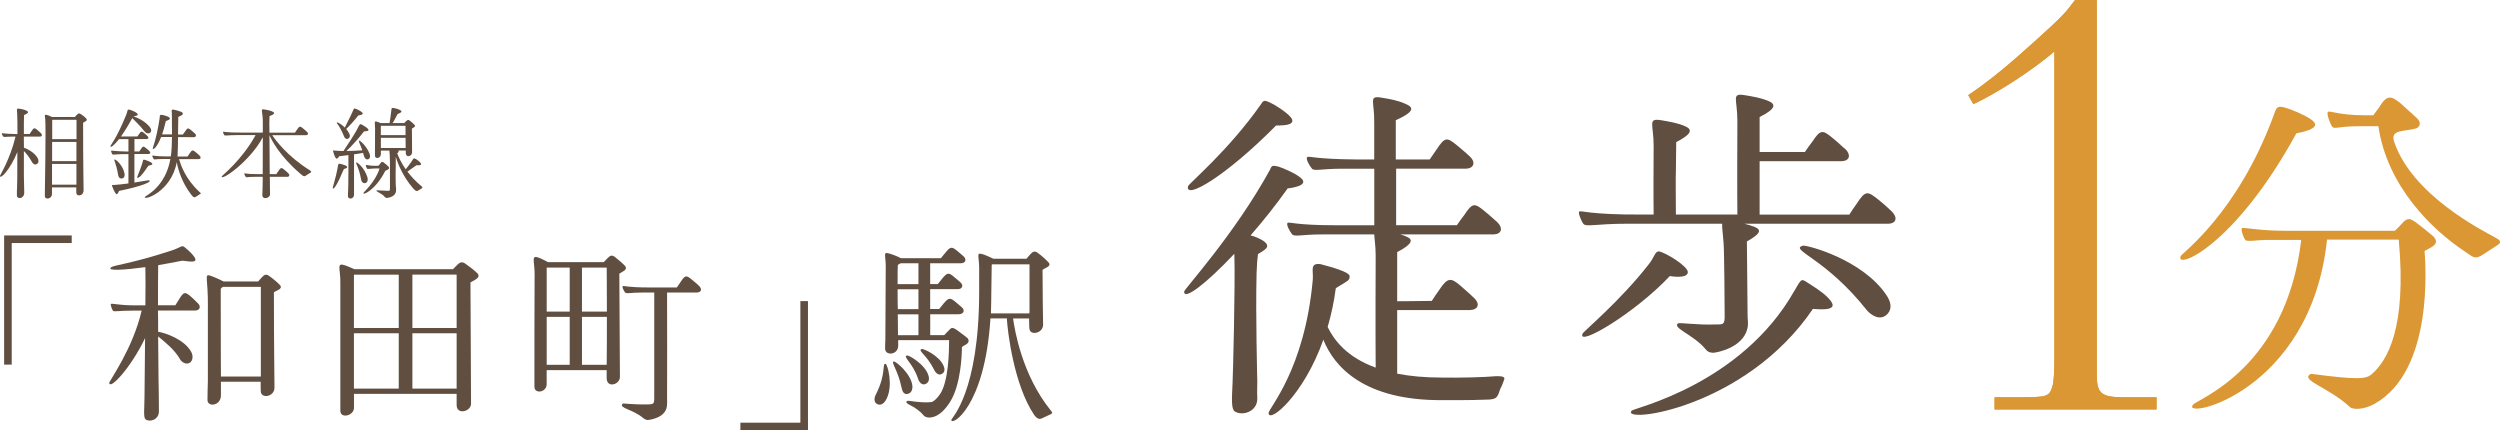
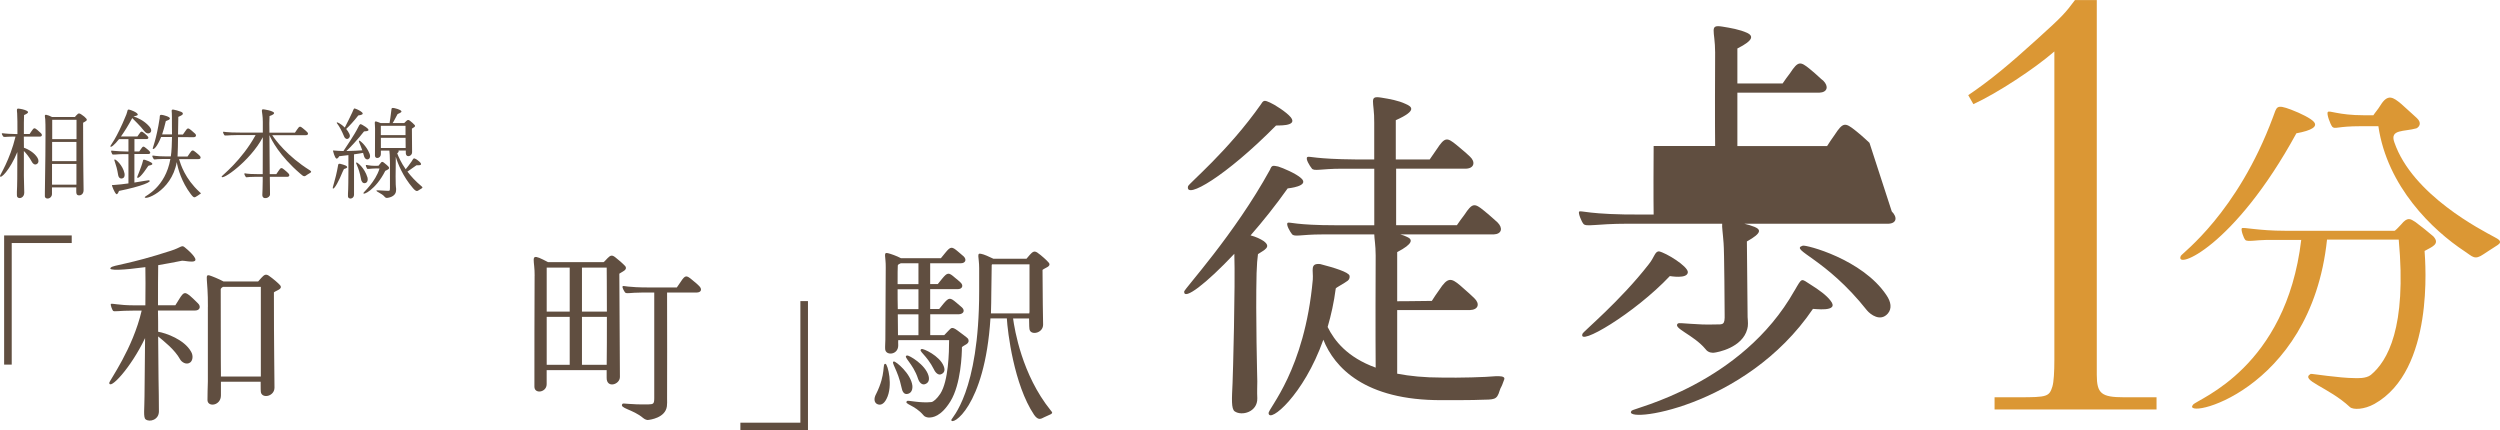
<svg xmlns="http://www.w3.org/2000/svg" id="_レイヤー_1" data-name="レイヤー 1" width="183.6mm" height="31.6mm" viewBox="0 0 520.44 89.57">
  <defs>
    <style>
      .cls-1 {
        fill: #604e40;
      }

      .cls-2 {
        fill: url(#_名称未設定グラデーション_8);
      }

      .cls-3 {
        fill: url(#_名称未設定グラデーション_4);
      }

      .cls-4 {
        fill: #db9734;
      }

      .cls-5 {
        fill: url(#_名称未設定グラデーション_9);
      }
    </style>
    <linearGradient id="_名称未設定グラデーション_4" data-name="名称未設定グラデーション 4" x1="928.16" y1="455.12" x2="928.16" y2="390.32" gradientTransform="translate(-441 -370)" gradientUnits="userSpaceOnUse">
      <stop offset="0" stop-color="#db9734" />
      <stop offset=".95" stop-color="#db9734" />
      <stop offset="1" stop-color="#db9734" />
    </linearGradient>
    <linearGradient id="_名称未設定グラデーション_9" data-name="名称未設定グラデーション 9" x1="761.55" y1="456.44" x2="761.55" y2="389.72" gradientTransform="translate(-441 -370)" gradientUnits="userSpaceOnUse">
      <stop offset="0" stop-color="#604e40" />
      <stop offset=".95" stop-color="#604e40" />
      <stop offset="1" stop-color="#604e40" />
    </linearGradient>
    <linearGradient id="_名称未設定グラデーション_8" data-name="名称未設定グラデーション 8" x1="870.34" y1="455.24" x2="870.34" y2="370" gradientTransform="translate(-441 -370)" gradientUnits="userSpaceOnUse">
      <stop offset="0" stop-color="#db9734" />
      <stop offset=".95" stop-color="#db9734" />
      <stop offset="1" stop-color="#db9734" />
    </linearGradient>
  </defs>
  <g>
    <path class="cls-1" d="M8.52,27.73c.33.31.25.69-.23.71h-3.33c0,.71.02,1.52.02,2.31.85.29,2.23,1.04,2.85,2.15.27.48.25,1-.17,1.25-.44.25-.79-.08-.96-.35-.6-1.12-1.27-1.9-1.73-2.37v5.17c0,.71.08,2.98.08,3.52,0,1-1,1.38-1.42.92-.25-.29-.04-1.42-.04-3.81,0-.58.02-2.96.02-5.58C2.06,35.42.04,37.4,0,36.63c-.02-.19,2.04-3.29,3.23-8.19h-.79c-1.25,0-1.65.17-1.77-.04-.1-.12-.4-.56-.25-.65.1-.08.46.12,2.83.15h.38c0-1.94,0-3.62-.06-4.33-.04-.5-.17-1.02.27-.96.38.02,1.33.21,1.75.46.33.19.5.42-.58.88-.04,1.21-.04,1.62-.04,1.62v2.33h1.19c.17-.25.25-.35.42-.62.48-.73.6-.71,1.17-.25.46.4.69.6.79.71ZM17.95,24.67c.33.4-.06.54-.65.88,0,8.83.1,13.18.1,14.04,0,.98-.81,1.21-1.23,1.02-.35-.19-.29-.5-.29-1.35v-.25h-5.06v1.35c0,1.1-1.44,1.27-1.48.5-.02-.31.02-1.27.02-2.19,0-.17.21-12.04.06-13.83-.04-.52-.25-1,.21-.94.27.04.79.23,1.21.46h4.75c.12-.17.44-.5.46-.5.23-.31.48-.33.88-.04.46.29.83.62,1.02.85ZM15.91,38.44v-4.31h-5.08v4.31h5.08ZM15.91,29.54h-5.06v4h5.06v-4ZM10.89,24.94h-.02v4.02h5.06v-4.02h-5.04Z" />
    <path class="cls-1" d="M24.77,39.75s-.29.85-.56.65c-.4-.31-.92-1.75-.9-1.81-.02-.12.23-.08.35-.08,1-.06,2.08-.19,3.08-.33v-6.1h-1.08c-1.27,0-2.15.21-2.29.02-.08-.12-.29-.62-.23-.71.06-.1.96.12,3.31.15h.29v-2.58h-1.96c-1.02,1.29-1.73,1.83-1.81,1.5-.04-.19,1.17-1.31,3.33-6.62.31-.79.15-1.15.67-1,.08-.02,1.77.58,1.71,1.04-.04.21-.69.31-.9.35.77.23,2.21.85,3.29,2.08.48.54.5,1.02.23,1.27-.4.38-.96.12-1.23-.25-.98-1.27-2.04-2.21-2.54-2.75-.83,1.56-1.65,2.85-2.35,3.83h3.42c.12-.19.21-.29.35-.5.42-.65.54-.62,1.04-.23.42.35.62.54.71.65.31.27.23.6-.19.62h-2.52v2.58h1c.12-.17.21-.27.35-.5.42-.65.54-.62,1.04-.21.42.33.62.52.71.62.31.29.23.6-.19.62h-2.92v5.94c1.65-.25,2.87-.5,2.98-.48,1,.25-1.5,1.27-6.21,2.23ZM24.59,36.4c-.38-2.44-1.04-3.19-.69-3.21.23-.02,1.67,1.21,2.02,2.9.12.69-.17,1-.5,1.06-.52.1-.79-.35-.83-.75ZM31.71,34.1c.06.31-.77.33-.83.42-1.37,2.06-2.08,2.71-2.33,2.44-.08-.08.83-1.94,1.21-3.48.02-.15.02-.35.48-.19.02.02,1.42.44,1.48.81ZM41.62,40.4c-.29.19-.25.21-.44.31-.67.38-.71.69-1.48-.33-1.9-2.52-2.67-5.25-2.9-6.64-1.15,6.29-7.06,8.1-6.64,7.25.1-.23,4.25-1.94,5.31-7.89h-1.67c-1.65,0-1.65.21-1.81,0-.08-.15-.4-.58-.23-.71.1-.06.62.17,2.9.17h.9c.17-.96.23-2.87.25-4.04h-2.27c-.77,1.94-1.54,2.73-1.75,2.44-.06-.1.77-1.92,1.44-6.31.06-.54-.06-.81.52-.73.21.02,1.67.37,1.62.75-.04.23-.31.33-.85.54-.25,1.06-.5,1.98-.77,2.77h2.06c0-1.04-.04-2.21-.02-3.62.04-1.23-.29-1.62.33-1.54.4.06,1,.23,1.6.46.42.17.44.46.19.65-.23.17-.44.23-.79.4-.02,1.44-.04,2.62-.06,3.67h1.02c.19-.27.27-.38.46-.65.5-.77.62-.75,1.23-.27.48.4.71.62.83.73.35.33.23.73-.27.75-.02,0-1.56-.02-3.27-.02-.02,1.21-.02,2.85-.1,4.04h2.08c.17-.27.27-.38.44-.65.5-.77.65-.75,1.23-.27.5.4.73.62.83.73.38.35.25.75-.25.73h-4.02c.35,1.15,1.25,4.06,4.27,6.85.29.25.38.29.08.46Z" />
    <path class="cls-1" d="M54.71,25.32c0-2.27-.65-2.73.44-2.52.54.1.96.17,1.46.38.37.15,1,.46-.5.98-.04,1.06-.04,1.5-.04,1.5,0,.1.02.87.02,1.96h5.31c.17-.25.27-.37.44-.65.5-.77.65-.73,1.23-.25.5.4.73.62.83.73.38.33.25.69-.25.69h-6.98c.67,1,3.1,4.35,7.83,7.31.31.21.38.33.1.52-.42.27-.46.27-.58.35-.67.5-.73.52-1.54-.19-4.29-3.69-5.96-7-6.39-8,.02,2.58.06,6.44.06,8.12h1.37c.17-.27.25-.38.44-.65.5-.77.65-.75,1.23-.27.5.42.73.62.83.75.35.33.25.73-.25.73h-3.6v.27c0,.62.02,2.29.04,3.37.02.81-1.67,1.27-1.6.06.02-.58.08-1.52.08-2.83v-.87h-1.75c-1.65,0-1.65.21-1.79,0-.1-.15-.4-.6-.23-.73.1-.06.12.17,2.9.17h.87c0-2.08.02-5.71.02-7.69-2.62,5-8.73,9.23-8.56,8.16.02-.15,4.14-3.29,7.06-8.6h-3.9c-1.92,0-2.48.21-2.62,0-.1-.12-.31-.58-.25-.67.08-.1.54.17,3.75.15h4.52v-2.29Z" />
    <path class="cls-1" d="M72.2,34.63c.15.21.15.33-.6.56-.02,0-.27.56-.27.56-.77,1.92-1.69,3.6-2,3.5-.27-.08.46-1.4,1.06-4.89.02-.12.06-.33.4-.27,0,0,1.23.29,1.42.54ZM73.7,32.13v8.41c0,.71-.79,1.02-1.17.6-.21-.23-.02-1.04-.02-2.98,0-.83.06-4.5.02-5.87-.67.08-1.33.17-1.92.23,0,.02-.33.62-.6.48-.33-.17-.69-1.56-.69-1.6.04-.12.17-.08.31-.06.17.04,1.27.08,1.79.1h.08c.62-.96,2.27-3.33,3.08-4.98.33-.67.4-.71.83-.48.29.15,1.15.67,1.29,1,.17.38-.9.35-.92.38-1.12,1.46-2.87,3.35-3.67,4.08,1.27-.02,2.62-.1,3.31-.15-.5-1.46-.87-1.92-.62-2.02.1-.06,1.48,1.06,2.12,2.69.27.65.04,1.08-.25,1.19-.35.12-.75-.08-.92-.75-.06-.21-.12-.4-.17-.58-.48.1-1.15.21-1.92.31ZM74.22,22.71c.29.12,1.29.58,1.29.94,0,.29-.9.38-.92.38-.83,1.08-1.94,2.29-2.52,2.81.25.31.5.67.67,1.04.17.4.12.65-.15.9-.38.35-.81,0-.92-.29-1.17-2.81-1.69-2.77-1.54-3,.08-.1.9.31,1.65,1.06.42-.79,1.23-2.46,1.56-3.17.37-.83.27-.94.87-.67ZM75.18,37.38c-.54-3-1.35-3.48-.94-3.56.12-.02,1.62,1.02,2.27,3.15.12.46,0,.98-.4,1.12-.62.21-.87-.4-.94-.71ZM80.2,35.58c-2,3.96-4.73,5.19-4.54,4.58.06-.21,2.46-2.23,3.35-5.08,0-.02-.5-.02-.67-.02-1.54.04-1.81.21-1.94.02-.1-.15-.29-.62-.23-.73.06-.08.73.17,1.87.17,0,0,.23,0,.75-.02.21-.27.37-.48.58-.71.12-.12.27-.15.54.06.4.29.81.69.92.79.48.5-.15.69-.65.94ZM87.74,39.25c-.35.23-.31.21-.48.29-.35.23-.56.48-1.31-.4-2.1-2.44-3.17-5.14-3.56-6.52v.98c-.1,5.37.06,5.52.06,5.52.02.27.02.38-.02.71-.15,1.17-1.65,1.35-1.85,1.37-.06,0-.27.02-.46-.19-.67-.83-1.92-1.1-1.73-1.37.04-.06,1.27.04,2.27.08.44.02.52.04.52-.62v-5.35c0-1.23-.08-1.98-.12-2.4h-1.77v.75c-.02.9-1.23,1.08-1.23.29-.02-.65.04-4.75.02-5.6,0-1.06-.23-1.62.25-1.5.17.06.56.17.92.33h1.85c.06-.46.25-1.46.38-2.73.04-.4.04-.5.65-.38,0,0,1.29.27,1.44.65.1.29-.75.52-.81.6-.42.73-.75,1.5-1.02,1.85h2.42c.06-.06.19-.21.4-.4.29-.27.44-.33.75-.1.38.27.79.67,1.04.94.23.38-.38.52-.6.73.02,4.35.04,4.92.04,4.92.02.85-1.33,1.25-1.31.08v-.44h-1.52c.08.15.06.31-.27.58.29.73.79,1.92,1.77,3.31.33-.4.77-.96,1.25-1.65.35-.54.33-.79.9-.46.33.21,1.31.9.98,1.19-.17.15-.87.08-.9.1-.9.65-1.48,1.06-1.87,1.31.73.96,1.67,2,2.94,3.06.25.21.25.27.02.44ZM79.3,26.19s-.02.02-.02.04v1.9h5.14v-1.94h-5.12ZM79.28,30.81h5.17c0-.6,0-1.4-.02-2.12h-5.14v2.12Z" />
  </g>
  <path class="cls-3" d="M453.99,53.27c.29-.59,11.77-8.9,19.2-28.91.81-2.13.59-2.72,3.75-1.54,2.13.81,4.12,1.84,4.71,2.5.96,1.03-.44,1.84-3.6,2.43-13.02,23.83-25.45,28.54-24.06,25.53ZM506.51,49.15c1.62,1.69-.37,2.28-1.77,3.09.15,2.35,2.06,24.86-10.45,31.85-2.13,1.18-4.41,1.25-5.08.66-4.49-4.19-10.52-5.59-8.17-6.92.15-.07,5.96.88,9.2.88.37,0,2.28.15,3.31-.66,3.46-2.87,7.5-9.78,5.81-28.17h-14.93c-3.38,32.07-30.75,37.66-27.88,34.35,1.1-1.25,19.35-7.65,22.51-34.28h-7.36c-1.77,0-3.9.44-4.27,0-.37-.37-.96-2.13-.74-2.43s3.38.52,9.05.52h22.73c.07.07.81-.66,1.4-1.32,1.32-1.62,1.91-1.18,2.94-.52,1.1.81,2.57,1.99,3.68,2.94ZM519.98,50.99c-1.77,1.1-2.21,1.47-2.94,1.91-1.91,1.32-2.28.52-3.97-.59-6.69-4.41-16.11-13.46-17.95-26.04h-3.68c-4.85,0-5.3.66-5.89.15-.44-.52-1.25-2.72-.96-3.09.29-.44,2.13.66,7.5.66h1.99c.37-.59.88-1.1,1.47-2.06,1.54-2.5,2.65-1.69,4.34-.29,1.84,1.62,2.72,2.5,3.24,2.94,1.03.96.59,1.77-.07,2.13-2.57.74-5.59.15-4.63,2.87,3.75,11.03,18.32,18.39,20.89,19.79.66.37,1.77.88.66,1.62Z" />
  <g>
    <path class="cls-5" d="M246.51,60.7c0-.52,10.45-11.84,17.88-25.38.37-.96.59-.88,1.69-.66.96.29,3.75,1.47,4.78,2.43,1.91,1.69-2.8,2.13-2.8,2.13-2.5,3.53-5.15,6.84-7.72,9.78,1.1.29,2.06.74,2.72,1.18,1.69,1.25.15,1.84-1.18,2.72-.15,1.25-.22,1.91-.29,3.97-.22,8.83.15,22.07.15,22.51,0,1.32-.07,1.99,0,3.53.07,2.87-3.24,3.75-4.71,2.72-.74-.52-.59-2.65-.44-5.88.07-1.25.59-20.38.37-26.92-5.89,6.25-10.52,9.78-10.45,7.87ZM247.32,38.78c.07-.52,8.31-7.28,15.23-17.14.51-.88.81-.74,1.84-.29.88.37,3.46,1.99,4.34,3.09,1.54,1.99-3.09,1.62-3.09,1.69-10.45,10.59-18.98,15.52-18.32,12.65ZM273.06,35.03c-.37-.44-1.4-2.06-.88-2.35.37-.22,1.62.44,10,.51h3.9v-7.65c.07-4.49-1.25-5.66,1.47-5.22,1.77.29,3.53.59,5.08,1.32,1.18.52,2.57,1.32-2.06,3.38v8.17h7.06c.59-.88.88-1.25,1.47-2.13,1.69-2.57,2.13-2.5,4.12-.88,1.62,1.32,2.43,2.06,2.8,2.43,1.18,1.1.88,2.43-.81,2.5h-14.57v11.77h12.65c.59-.88.88-1.25,1.54-2.13,1.69-2.57,2.13-2.5,4.12-.88,1.62,1.32,2.35,2.06,2.8,2.43,1.18,1.18.88,2.43-.81,2.5h-19.42c.51.15.96.29,1.4.52,1.18.51,1.32,1.4-2.06,3.16v10.23s2.72,0,7.21-.07c.59-.96.88-1.32,1.54-2.28,1.77-2.72,2.5-2.5,4.34-.96,1.69,1.47,2.5,2.21,2.94,2.65,1.25,1.18.88,2.43-.88,2.5h-15.15v13.24c2.65.51,5.66.81,9.27.81,3.68.07,9.05-.07,11.33-.29.59,0,1.91-.07,1.69.66-.81,2.28-.59,1.25-.96,2.35-.59,1.99-1.1,1.84-4.12,1.91-.81.07-5.89.07-7.94.07-16.04.07-22.36-6.84-24.64-12.58-4.12,11.62-11.26,17.43-11.4,15.3-.07-1.03,7.5-8.9,9.2-27.81.15-1.91-.66-3.46,1.54-3.24,2.87.74,5.96,1.69,6.11,2.43.07.29,0,.74-.37,1.03-.66.52-2.5,1.47-2.5,1.62-.37,2.87-.96,5.52-1.69,8.02,1.4,2.87,4.12,6.33,10,8.46,0,0-.07-7.58,0-23.32,0-2.21-.29-3.6-.29-4.41h-10.89c-4.41,0-5.74.59-6.25-.07-.37-.44-1.32-2.06-.88-2.35.37-.22,1.62.51,10,.51h8.02v-11.77h-6.77c-4.34,0-5.81.59-6.25-.07Z" />
-     <path class="cls-5" d="M393.82,44.01c1.25,1.25,1.03,2.57-.88,2.57h-29.79c.66.15,1.4.37,2.13.66,1.18.52,1.69,1.18-1.62,3.02.15,15.23.15,15.74.15,15.74.07.96.15,1.77-.07,2.5-1.03,3.9-6.18,4.85-6.99,4.93-.22,0-1.1.07-1.69-.74-2.5-3.02-6.99-4.41-5.74-5.37.29-.22,3.97.37,7.72.22,1.69,0,2.06.15,1.99-2.13,0-.15-.07-13.39-.22-14.79-.15-2.13-.37-3.38-.29-4.05h-19.64c-6.77,0-8.75.74-9.27,0-.37-.44-1.1-2.21-.88-2.5.29-.37,1.91.66,13.24.59h2.28s-.07-3.38,0-14.27c0-4.56-1.32-5.81,1.54-5.37,1.69.29,3.6.59,5.15,1.32,1.25.59,1.47,1.47-1.99,3.24-.07,4.71-.07,6.03-.07,6.03-.07,1.1,0,6.84,0,9.05h12.8s-.07-4.71,0-19.49c0-4.56-1.32-5.81,1.47-5.37,1.77.29,3.6.59,5.22,1.32,1.18.59,1.47,1.47-2.06,3.24v7.28h9.42c.59-.88.88-1.25,1.54-2.13,1.69-2.57,2.13-2.5,4.12-.88,1.62,1.32,2.35,2.13,2.8,2.43,1.18,1.18.88,2.43-.81,2.5h-17.07v11.11h18.68c.59-.96.88-1.32,1.54-2.28,1.77-2.72,2.21-2.65,4.34-.96,1.77,1.4,2.5,2.21,2.94,2.57ZM347.62,57.47c-7.36,7.8-19.35,14.86-18.17,11.99.15-.44,7.87-6.84,13.76-14.42,1.25-1.54,1.25-2.65,2.13-2.72,1.47.29,6.03,3.09,6.03,4.34-.07,1.47-3.68.81-3.75.81ZM373.59,60.48c1.62-2.8,1.32-2.5,3.31-1.25,1.77,1.1,3.38,2.28,4.19,3.38,1.99,2.5-3.68,1.62-3.68,1.69-14.12,20.82-40.17,23.98-37.74,21.19.37-.52,22.88-5.44,33.91-25.01ZM375.28,51.14c.66-.22,12.43,2.8,17.43,10.3.96,1.4,1.18,2.8.29,3.83-1.54,1.77-3.6.22-4.34-.66-8.61-10.89-16.18-12.58-13.39-13.46Z" />
+     <path class="cls-5" d="M393.82,44.01c1.25,1.25,1.03,2.57-.88,2.57h-29.79c.66.15,1.4.37,2.13.66,1.18.52,1.69,1.18-1.62,3.02.15,15.23.15,15.74.15,15.74.07.96.15,1.77-.07,2.5-1.03,3.9-6.18,4.85-6.99,4.93-.22,0-1.1.07-1.69-.74-2.5-3.02-6.99-4.41-5.74-5.37.29-.22,3.97.37,7.72.22,1.69,0,2.06.15,1.99-2.13,0-.15-.07-13.39-.22-14.79-.15-2.13-.37-3.38-.29-4.05h-19.64c-6.77,0-8.75.74-9.27,0-.37-.44-1.1-2.21-.88-2.5.29-.37,1.91.66,13.24.59h2.28s-.07-3.38,0-14.27h12.8s-.07-4.71,0-19.49c0-4.56-1.32-5.81,1.47-5.37,1.77.29,3.6.59,5.22,1.32,1.18.59,1.47,1.47-2.06,3.24v7.28h9.42c.59-.88.88-1.25,1.54-2.13,1.69-2.57,2.13-2.5,4.12-.88,1.62,1.32,2.35,2.13,2.8,2.43,1.18,1.18.88,2.43-.81,2.5h-17.07v11.11h18.68c.59-.96.88-1.32,1.54-2.28,1.77-2.72,2.21-2.65,4.34-.96,1.77,1.4,2.5,2.21,2.94,2.57ZM347.62,57.47c-7.36,7.8-19.35,14.86-18.17,11.99.15-.44,7.87-6.84,13.76-14.42,1.25-1.54,1.25-2.65,2.13-2.72,1.47.29,6.03,3.09,6.03,4.34-.07,1.47-3.68.81-3.75.81ZM373.59,60.48c1.62-2.8,1.32-2.5,3.31-1.25,1.77,1.1,3.38,2.28,4.19,3.38,1.99,2.5-3.68,1.62-3.68,1.69-14.12,20.82-40.17,23.98-37.74,21.19.37-.52,22.88-5.44,33.91-25.01ZM375.28,51.14c.66-.22,12.43,2.8,17.43,10.3.96,1.4,1.18,2.8.29,3.83-1.54,1.77-3.6.22-4.34-.66-8.61-10.89-16.18-12.58-13.39-13.46Z" />
  </g>
  <g>
    <path class="cls-4" d="M436.5,0v78.02c0,3.88.94,4.68,5.62,4.68h6.82v2.54h-33.72v-2.54h5.09c5.89,0,6.29-.13,6.96-2.27.27-.94.4-2.94.4-5.62V10.71c-4.15,3.61-11.91,8.7-16.86,10.97l-1.07-1.87c4.55-3.08,8.43-6.29,14.32-11.64,5.49-4.95,5.89-5.49,7.9-8.16h4.55Z" />
-     <path class="cls-2" d="M436.5,0v78.02c0,3.88.94,4.68,5.62,4.68h6.82v2.54h-33.72v-2.54h5.09c5.89,0,6.29-.13,6.96-2.27.27-.94.4-2.94.4-5.62V10.71c-4.15,3.61-11.91,8.7-16.86,10.97l-1.07-1.87c4.55-3.08,8.43-6.29,14.32-11.64,5.49-4.95,5.89-5.49,7.9-8.16h4.55Z" />
  </g>
  <g>
    <path class="cls-1" d="M2.44,50.59v25.31H.86v-26.89h14.07v1.58H2.44Z" />
    <path class="cls-1" d="M22.76,79.67c0-.41,4.91-7.1,6.73-15.01h-1.66c-3.2,0-4.02.28-4.3.04-.2-.24-.57-1.26-.45-1.42.16-.2,1.58.28,4.83.28h2.35c.04-3.33.04-6.29,0-7.95-4.5.61-7.99.81-7.18.08.53-.53,3.77-.65,12.49-3.49,2.19-.69,2.23-1.3,2.92-.69.41.32,2.76,2.31,2.07,2.8-.41.37-2.35-.08-2.64-.04-1.62.32-3.33.65-4.99.93-.04,1.87-.04,4.99-.04,8.35h3.61c.32-.49.49-.77.81-1.3.93-1.5,1.18-1.54,2.31-.61.89.77,1.34,1.3,1.58,1.5.69.65.41,1.5-.57,1.5h-7.75c.04,1.46.04,2.96.04,4.42,1.66.28,5.43,1.62,6.85,4.14.53.89.32,1.91-.2,2.27-.81.57-1.78-.12-2.07-.65-1.14-2.07-3.37-3.77-4.58-4.79.04,4.75.08,8.68.08,8.8.04,1.54.08,5.23.08,6.81,0,1.74-1.91,2.31-2.76,1.66-.53-.37-.24-2.31-.24-4.75,0-.28.08-5.96.12-12.17-3,6.29-7.5,11.03-7.46,9.25ZM43.28,63.86c.04-5.84-.73-6.77.32-6.53.53.16,1.95.73,2.92,1.26h7.22c.24-.28.49-.53.65-.73.57-.61.89-.89,1.54-.49.93.65,2.03,1.58,2.43,2.07.49.77-.85,1.01-1.34,1.42,0,11.88.12,17.28.12,19.83,0,1.78-2.39,2.31-2.8,1.09-.08-.16-.08-1.14-.08-2.31h-8.27v2.84c0,2.15-2.72,2.51-2.8,1.01,0-.61.04-3.2.08-3.89v-15.57ZM54.31,59.72h-7.91c-.2.12-.41.28-.45.49,0,15.57.04,17.4.04,17.4v.77h8.31v-18.66Z" />
-     <path class="cls-1" d="M99.44,56.92c.53.77-.08,1.1-1.5,1.87.12,24.82.12,25.27.12,25.27,0,1.62-3.08,2.43-3,.16v-2.23h-21.37v2.88c0,1.74-2.92,2.35-2.84.57v-26.48c.08-3.04-.97-4.42,1.09-3.69.45.16,1.14.45,1.83.77h20.52c.32-.32.57-.57.97-.97.57-.57,1.05-.61,1.7-.12.81.57,1.83,1.34,2.47,1.99ZM73.68,68.28h9.33v-11.11h-9.29s-.04.04-.04.08v11.03ZM73.68,80.89h9.33v-11.52h-9.33v11.52ZM85.85,57.17v11.11h9.21v-11.11h-9.21ZM95.06,80.89v-11.52h-9.21v11.52h9.21Z" />
    <path class="cls-1" d="M111.3,57.41c.04-3.08-.89-4.46.97-3.73.41.16,1.14.53,1.82.89h11.56c.16-.08.45-.45.85-.85.57-.57.89-.69,1.54-.2.73.57,1.54,1.26,2.15,1.91.49.77-.65,1.1-1.26,1.54.12,21.05.12,21.5.12,21.5,0,1.62-2.8,2.43-2.76.16v-1.58h-12.49v2.92c0,1.74-2.55,2.11-2.55.53,0-1.26,0-21.41.04-23.08ZM113.81,55.7v9.17h4.79v-9.17h-4.79ZM113.81,75.94h4.79v-9.98h-4.79v9.98ZM121.15,55.7v9.17h5.19c0-4.87-.04-9.17-.04-9.17h-5.15ZM126.3,75.94c.04-2.47.04-6.33.04-9.98h-5.19v9.98h5.15ZM145.12,60.9h-6.25c.04,3.16,0,22.02,0,22.19,0,.57.04.81-.04,1.5-.32,2.39-3.49,2.8-3.97,2.84-.12,0-.53-.04-.97-.41-2.15-1.83-5.07-2.03-4.3-2.96.2-.2,1.42.2,5.43.12.97-.04,1.18-.08,1.18-1.3v-21.98h-2.6c-2.47,0-3.2.32-3.49-.04-.16-.24-.73-1.14-.45-1.3.2-.12.89.28,5.48.28h5.76c.32-.49.49-.69.81-1.18.93-1.42,1.18-1.38,2.27-.49.93.73,1.34,1.14,1.54,1.34.69.65.49,1.34-.41,1.38Z" />
    <path class="cls-1" d="M166.62,87.99v-25.31h1.58v26.89h-14.07v-1.58h12.49Z" />
    <path class="cls-1" d="M182.36,82.07c2.19-4.34,1.22-6.45,1.99-6.33.45.08,1.62,4.58.2,7.3-.61,1.22-1.38,1.38-1.99,1.05-.57-.32-.69-1.1-.2-2.03ZM184.39,55.7c.04-2.31-.57-3.24.45-3,.53.12,1.83.57,2.72,1.05h8.31l.93-1.14c1.1-1.34,1.34-1.34,2.64-.24.45.41.85.73,1.18,1.01.69.69.32,1.42-.57,1.42h-6.41v4.34h1.58l.89-1.1c1.14-1.38,1.38-1.38,2.68-.24.45.36.85.69,1.18,1.01.69.65.32,1.38-.57,1.38h-5.76v4.14h1.87l.89-1.1c1.14-1.34,1.38-1.34,2.68-.24.45.41.85.73,1.18,1.01.69.65.32,1.38-.65,1.42h-5.96v4.34h2.92l.97-1.01c.45-.41.57-.85,1.78.04.61.49,2.11,1.5,2.23,1.78.45,1.05-.89,1.22-1.3,1.7,0,1.38-.2,7.71-2.39,11.27-2.03,3.29-3.81,3.33-4.26,3.37-.28.04-.97,0-1.34-.45-1.87-2.23-4.22-2.31-3.41-3,.2-.16,2.76.49,5.03.24.41-.04,1.18-.69,1.87-1.74,1.7-2.64,1.83-8.64,1.83-11.15h-10.59c0,.77-.04-.04,0,1.09,0,2.03-2.64,2.19-2.72.77-.04-.53.04-1.34.04-1.95l.08-15.05ZM189.94,80.32c.08,1.18-.53,1.66-1.18,1.7-.57.04-.93-.49-1.09-1.38-.77-3.69-2.31-5.31-1.58-5.39.36-.08,3.57,2.51,3.85,5.07ZM191.2,54.81h-3.69c-.28.12-.57.24-.61.45-.04.41-.04,1.95-.04,3.89h4.34v-4.34ZM191.2,60.21h-4.34c0,1.34,0,2.76.04,4.14h4.3v-4.14ZM191.2,65.44h-4.3c0,1.74.04,3.33.04,4.34h4.26v-4.34ZM188.85,74c.36-.08,3.81,1.87,4.46,4.26.28,1.1-.24,1.58-.85,1.74-.53.12-1.05-.32-1.34-1.14-1.05-3.29-3.33-4.66-2.27-4.87ZM194.48,77c-1.66-3.29-3.45-3.93-2.64-4.34.32-.16,3.77,1.38,4.62,3.57.41,1.01-.04,1.5-.61,1.7-.45.16-1.01-.2-1.38-.93ZM218.37,54.73c.49.77-.85,1.01-1.34,1.46.04,6.98.08,8.84.08,8.84.04,1.7,0,.69.04,2.51.04,1.78-2.43,2.31-2.8,1.14-.08-.24-.12-1.09-.12-2.39h-3.33c.32,2.31,1.82,11.68,7.83,19.14.2.28.57.49,0,.81-.57.28-.97.45-1.34.61-.65.32-1.22.77-2.11-.49-4.22-6.29-5.52-17.32-5.68-20.08h-3.41c-1.18,18.58-8.19,22.51-8.15,21.13.04-.41,5.8-5.68,5.8-26.81v-4.79c0-2.31-.61-3.24.45-2.96.49.08,1.62.57,2.51,1.01h6.89c.24-.24.49-.61.69-.81.57-.61.89-.89,1.54-.49.93.65,2.03,1.66,2.43,2.15ZM214.28,65.24c0-.12,0-.2.04-.28v-9.94h-7.79s-.08.08-.08.16l-.08,5.6c0,1.54-.04,3.04-.08,4.46h7.99Z" />
  </g>
</svg>